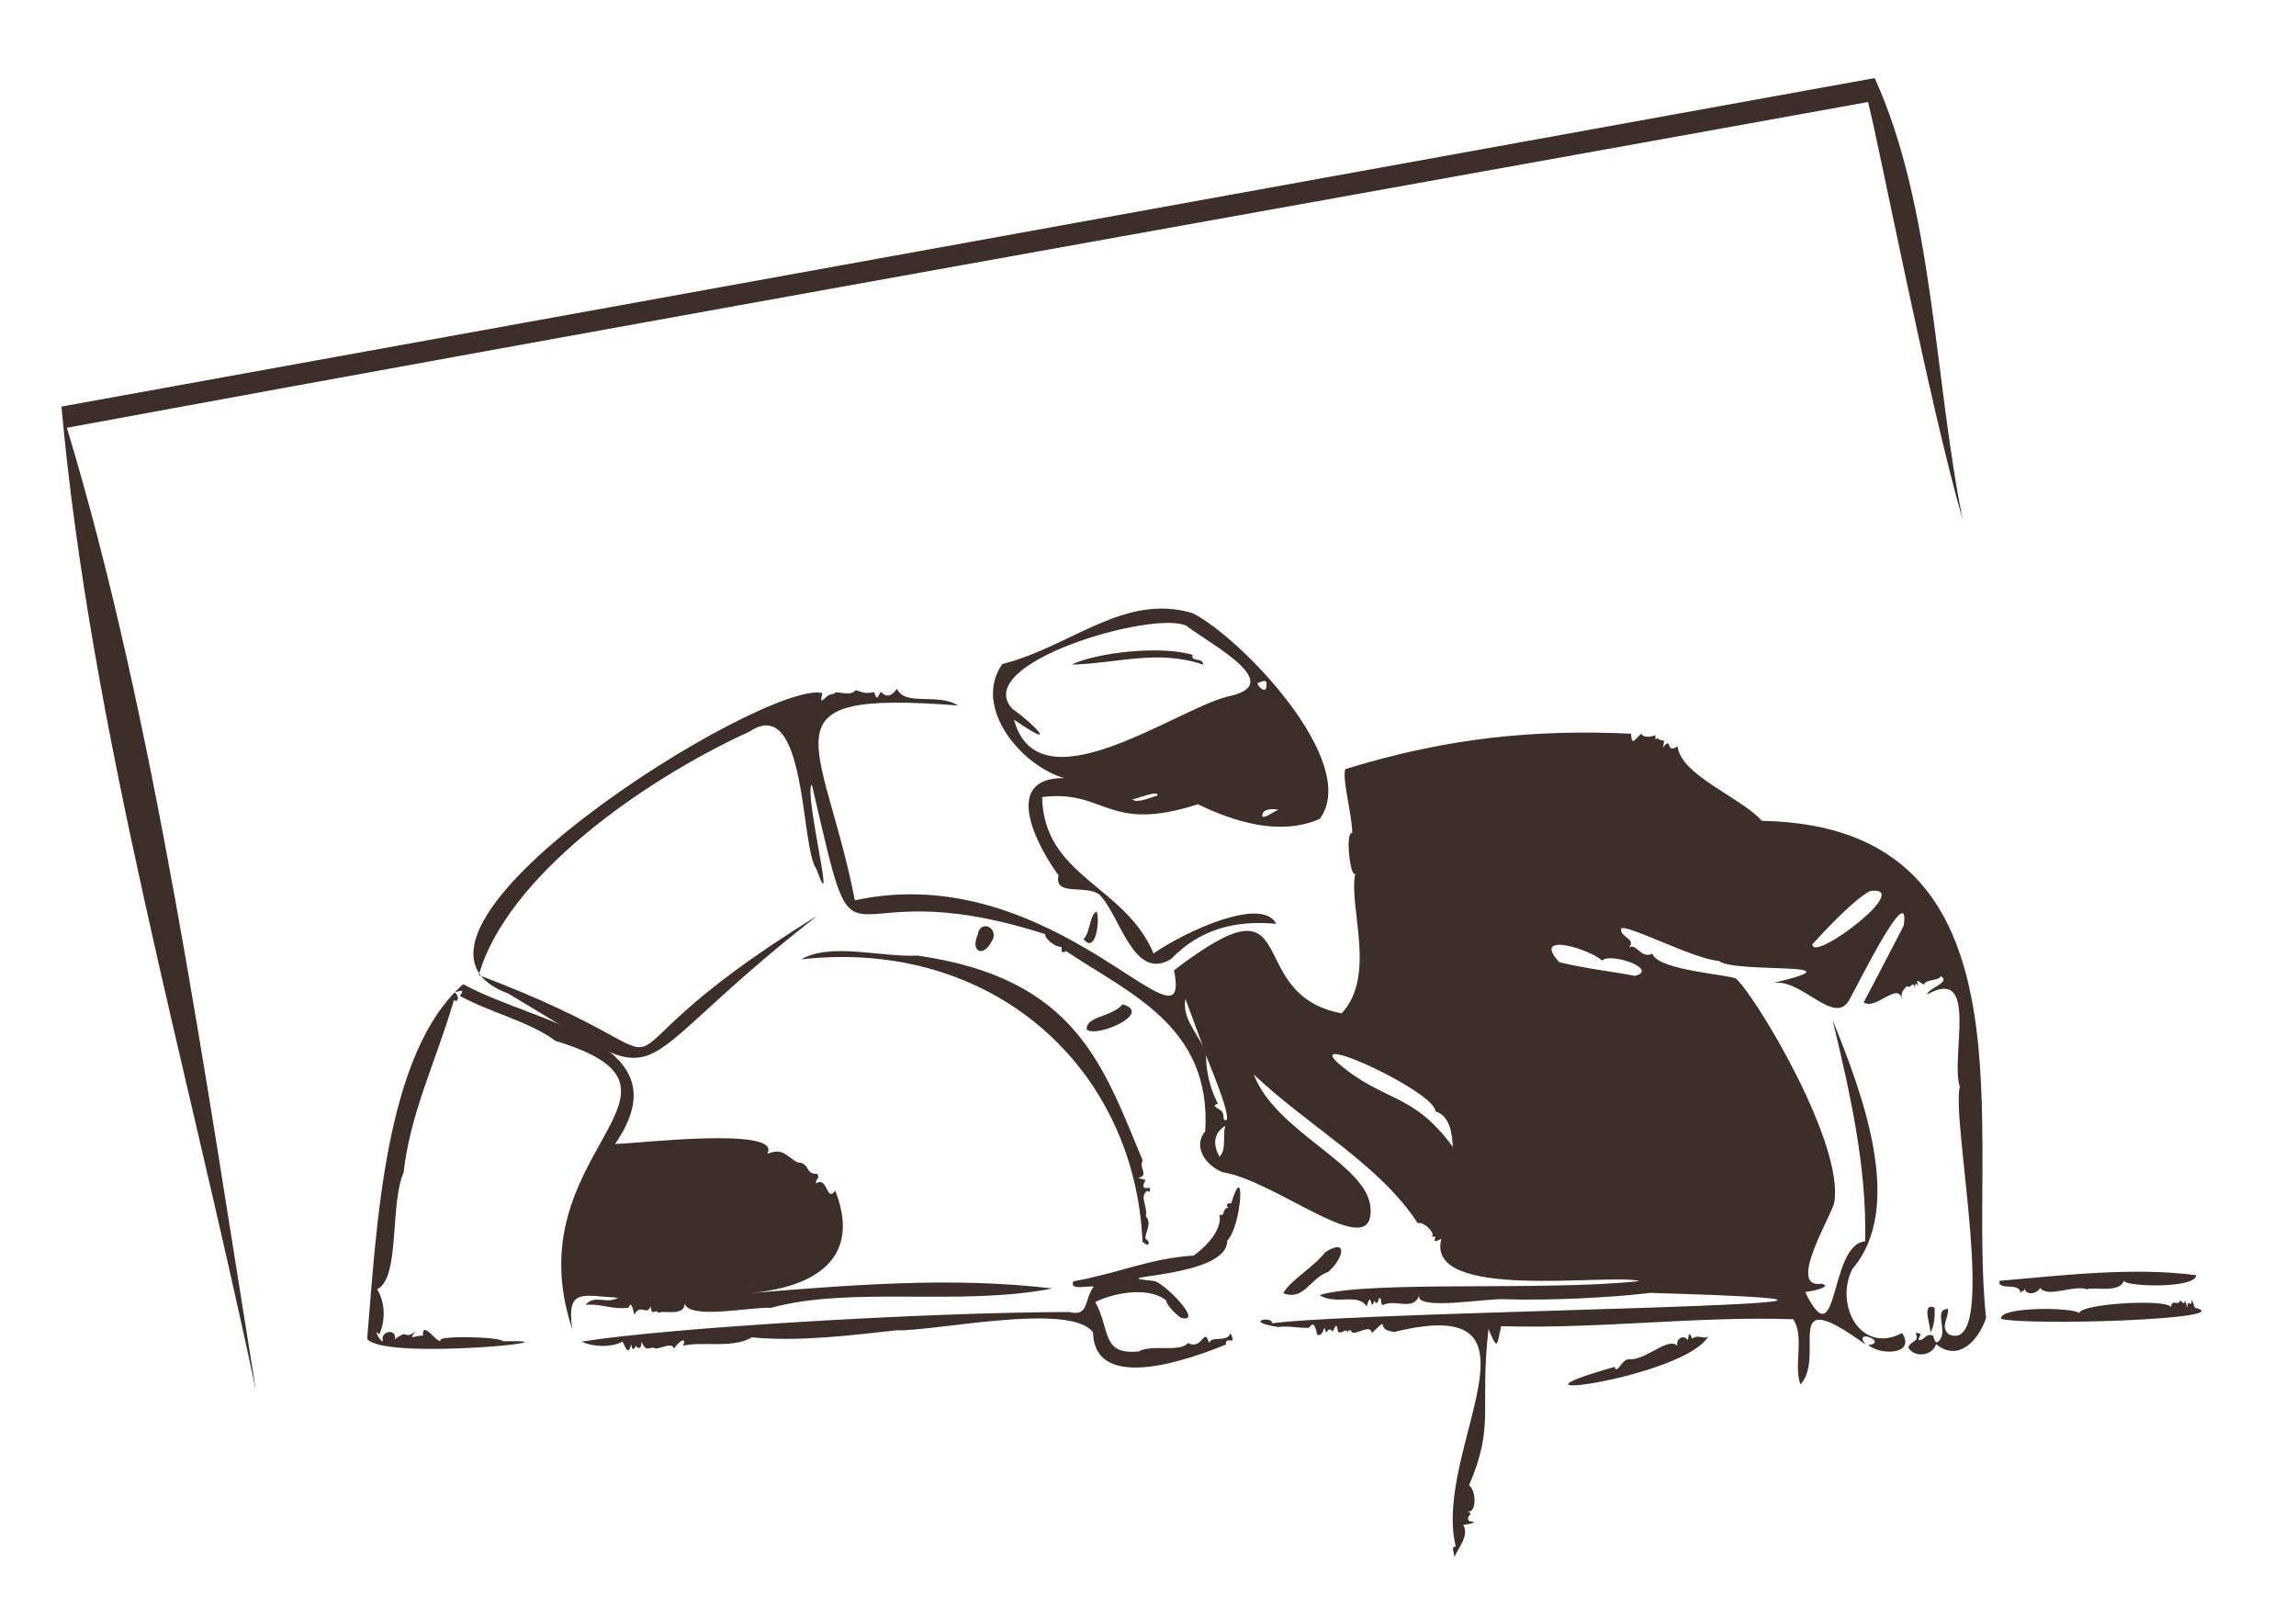
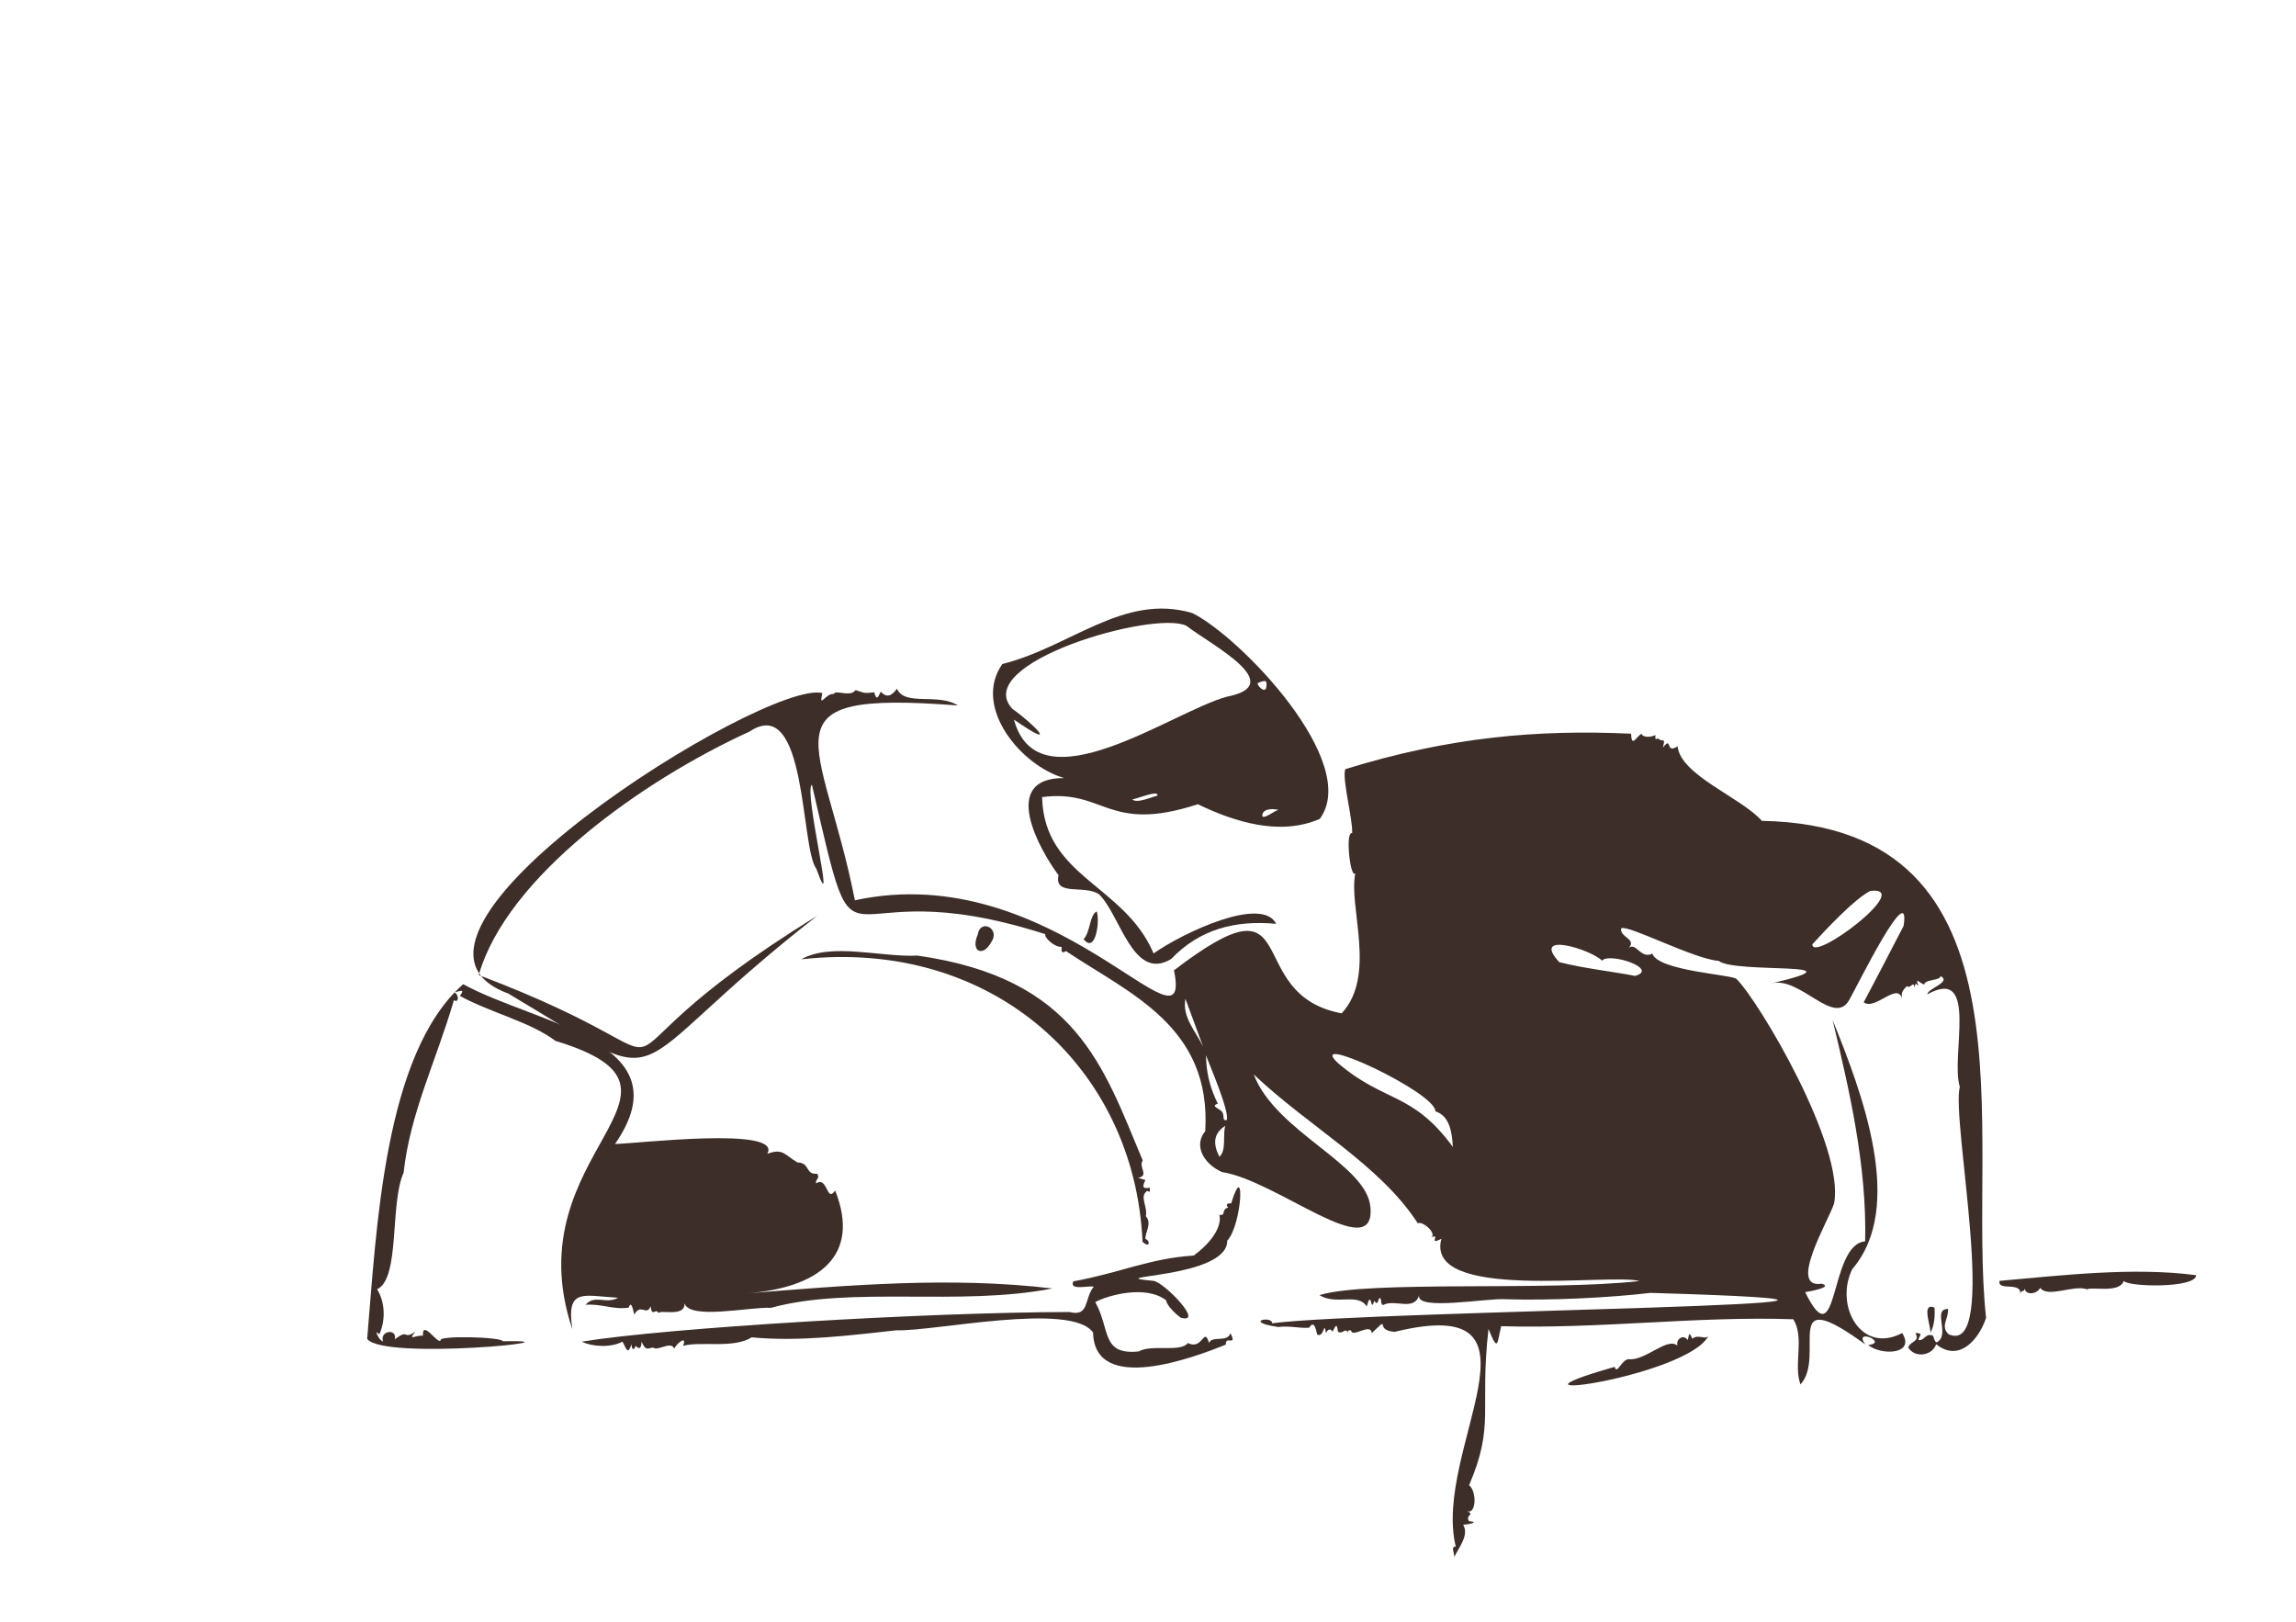
<svg xmlns="http://www.w3.org/2000/svg" id="Layer_1" version="1.1" viewBox="0 0 235 165.98">
  <defs>
    <style>
      .st0 {
        fill: #3d2e2a;
      }
    </style>
  </defs>
  <path class="st0" d="M120.12,99.34c13.7-10.5,6.72,2.42,17.2,4.37,3.62-3.87.67-10.95,1.4-14.33-.51.62-1.07-4.36-.32-4.11.04-1.62-1.05-5.52-.71-6.55,10.7-3.31,19.74-4.07,29.25-3.63.07,1.4.43.46,1.06,0,.17.44,1.01.36,1.43.14.03.23-.12.57.27.33.41.5.83-.23.49.96,1.02-1.29.21.73,1.51-.14.33,2.98,6.52,5.24,8.63,7.63,28.94.53,20.92,32.49,22.95,50.86-.7,2.15-2.74,4.63-5.11,2.7-.4,1.2-2.19,1.45-2.86.34.25-.71,1.23-.55.74-1.49.86.04.39.23.3.72.59.16.75-.79,1.5-.43.06.04.19.96.54.57,1.13-.88-.6-3.3.99-3.32.1,1.01-.83,1.76.07,2.6,5.28,2.31.23-21.89,1.14-25.33-.98-3.1,2-12.43-3.33-9.46.03-.61,2.53-1.26,1.36-1.87-.04.49-1.59.3-1.67.86-.49-.13-.95-.85-.6.15-.32-.36-.31-.25-.38.15-.16-.75-.38.18-.81-.13-.33.38-.62.57-.48,1.29-.47-1.77-2.75,1.24-3.93.36,1.33-2.48,2.52-4.81,4.09-7.82.76-5.06-4.75,6.15-5.56,7.57-1.55,2.79-4.98-2.38-7.91-1.7,9.78-2.3-3.78-.94-5.46-2.29-2.52-.17-9.27-3.73-9.98-3.33-.18.92,1.63,1.08.77,2.01.75-.64,1.22,1.18,2.42.58.58,1.78,8.31,2.16,8.62,2.6,2.24,2.19,11.13,17.11,9.98,22.98-.53,1.68-4.78,8.75-1.28,8.2,1.26.35-1.23.8-1.68.86,3.47,7.07,2.4-4.91,6.14-5.19.19-7.66-1.59-15.39-3.33-22.66,2.99,7.4,7.49,19.12,2.01,25.5-1.84,3.75.92,8.76,5.11,6.54,1.39,2.18-2.1,2.34-3.48,1.23,2.15-.26-1.57-1.8-.3-.07-8.89-6.46-3.93,1.18-6.63,4.1-.74-2.03.45-4.75-.73-6.67-9.93-.34-19.63,1-29.9.71-.43,1.72-.3,2.78-1.3.28-.94,8.28.68,9.78-1.99,16,.82.58.76,3.18-.3,2.6,1.04.44-.15.41.3,1.07,1.27.12-.36.37-.6.37.66,1.1-.55,2.44-.91,3.32.05-.3-.41-1.14.15-1.08-2.43-9.9,10.63-26.12-6.26-21.98-2.18-.16-.29-1.81-2.34.13-.08-1.12-2.01.54-2.12-.28-.25-.05-.36.05-.37.28-.07-.69-.55.2-.97-.16-.11-.92-.23-.62-.54,0-.28-.37-.51-.21-.68.15-.24-1.38-.16.53-.91.15-.1-.42-.28-1.57-.82-.69-1.23.05-1.88-.22-3.16-.08-3.7-.54-.58-1.19-.63-.38,10.21-1.34,80.23-1.9,38.72-3.11-4.21.5-10.28.79-14.82.65-1.78-.15-9.3,1.24-8.84-.42-.54,1.69-2.46.36-3.7,1.01-.33-.05-.08-.73-.38-.72-.17.3-.15.82-.53.29-.37,1.38-.25-1.32-.76.58-.92-1.44-3.13-.09-4.84-1.16,4.93-1.54,23.28-.39,32.75-1.44-3-.84-22.02,2.14-20.27-4.33-1.47.75.03-.58-1.06-.15.64-.33-.79-1.68-1.36-1.44-3.9-6.01-11.11-9.85-16.79-15.23,2.28,5.95,11.65,9.19,11.95,13.64.48,5.9-9.61-2.79-15.17-3.64-1.8-.76-3.01-2.67-1.74-4.19.65-10.75-7.77-14.08-14.25-18.43-.51.31-.47-.04-.45-.43-.81.03-1.85-1.05-1.66-1.3-22.51-7.23-18.76,6.86-23.9-15.3-.9.51,2.67,14.75.45,8.59-1.63-2.09-.94-17.98-6.83-14.03-10.89,4.97-24.82,14.81-27.72,24.92,27.05,10.25,6.58,11.22,34.64-6.06-21.4,16.68-13.8,18.54-31.62,7.95-15.93-5.83,26.33-32.2,32.15-30.75-.38,1.7.29.01,1.18.09.14-.48,1.67.38,2.22-.39.86.24.73.37,1.91.22.25.89.37.53.67-.06.79.88,1.35.07,1.66-.3.79,1.82,4.21.4,6.23,1.71-20.53-1.59-13.84,3.17-10.54,19.94,20.41-4.43,34.59,16.89,32.67,7.21l-.05-.02ZM191.43,91.18c-1.65.84-4.56,3.97-5.93,5.46-.06,1.98,10.53-6,5.93-5.46ZM163.98,98.33c-1.06-1.13-7.36-3.1-4.39.14,2.66.67,5.55.97,7.77,1.41,2.52-.73-2.71-2.46-3.39-1.55h0ZM123.14,107.13l-1.81-4.91c-.36,1.91,1.1,3.37,1.81,4.91ZM146.92,113.74c0-1.96-13.37-8.16-10-4.96,4.79,4.11,7.61,2.92,11.78,8.6-.07-1.28-.25-3.16-1.78-3.64ZM125.56,114.64c.31-.91-1.81-5.73-2.12-6.64,0,1.58.36,3.28,1.21,4.96-.86.26.31.53.46.87.24.4-.05.9.44.8h.01ZM124.81,118.39c.75-.69.31-2.21.6-3.17-1.33.86-1.2,1.99-.6,3.17Z" />
-   <path class="st0" d="M191.2,10.44C130.72,21.38,64.34,33.17,6.84,43.78c8.96,29.48,14.16,66.39,19.36,98.57C19.21,109.2,9.27,74.68,6.29,41.61L191.88,7.99c6.02,13.26,6.04,30.48,9,45.17-3.3-11.32-8.47-37.93-9.68-42.72h0Z" />
  <path class="st0" d="M58.56,135.99c-6.05-18.19,15.26-24.32-1.71-29.46-2.58-1.95-6.51-2.83-9.78-4.6.6-.82-.04-.46-.61-.36.52.1.55,1.17,0,.79-1.86,6.35-4.48,11.54-5.15,17.66-1.43,3.16-.33,10.81-2.71,11.93.82,1.33.88,3.17.22,4.62-.6-.7-.07.6.38.72-.35-1.13,1.48-1.35,1.21-.22,1.51-1.15.79.13,2.12-.79-.89,1.04.1.31.76.43-.11-1.74,1.55.94,1.81.47-.32-.52,6.22-.36,6.37.09,9.03-.18-12.19,2.01-13.89-.24.96-11.18,1.72-29.2,9.83-36.3,7.53,4.12,22.79,5.87,15.54,16.35,2.05-.02,17.22-1.84,15.58,1.01,1.62-.61,1.77.11,3.09.88,1.33.03.75,1.26,2.03,1.16.3.55-.19.47-.13.99,1.21-.8,1.06,2.05,1.96.72,2.66,6.72-1.68,9.96-9.07,10.53,10.27-.82,20.87-1.75,31.31-.5-9.51,1.85-20.59-.28-28.81,1.98-2.18-.11-8.32,1.26-8.85-.46.08,1.47-2.57.6-2.65,1.01-.33-.63-.65.53-.83-.72-.36,1.08-1.01-.36-1.66.87-.06-.17-.29-1.63-.57-.72-1.51.25-2.84-.43-4.42-.29.95-1.1,2.11-.02,3.33-.72-3.56-.2-5.31-1.06-4.69,3.17h-.01Z" />
  <path class="st0" d="M122.03,62.74c4.88,2.4,17.32,15.31,13.05,21.07-4.08,1.78-8.72.31-12.48-1.5-9.28,3.02-9.48-1.57-15.94-.73.2,8.2,8.43,8.96,11.41,16,3.08-2.16,11.1-5.92,12.55-3.03-4.27-.4-7.87.59-10.75,3.6-3.91,2.37-5.21-4.55-7.38-6.62-1.45-1.02-4.63.25-4.15-1.96-1.93-2.58-6.1-9.99.59-9.94-4.35-1.21-9.45-7.24-6.34-11.67,7.04-1.77,12.42-7.28,19.44-5.22h0ZM121.42,64.04c-3.35-1.61-22.17,3.84-17.79,8.52,2.17,1.51,4.97,4.41.15,1.09,2.49,9.16,16.23-.85,21.81-2.35,6.31-1.24-1.61-5.29-4.17-7.26ZM128.74,69.9c-.13.16.57,1,.84.58.16-.91,0-.91-.84-.58ZM118.45,81.44c.26-.7-2.43.46-2.57.36.44.5,2.15-.3,2.57-.36ZM130.86,82.89c-.58-.14-1.7-.17-1.66.65.24.29,1.21-.56,1.66-.65Z" />
  <path class="st0" d="M125.61,126.94c.14,3.96-13.6,3.6-7.55,4.15,1.07.12,5.31,4.5,2.77,3.76-.48-.36-1.39-1.2-1.48-1.77-2.02-1.58-5.87-.56-7.25.18,1.57,2.78.57,5.46,4.47,5.05,1.22-.75,4.29.13,5.01-.86,1.55.79,1.63-1.77,2.17,0,.29-.8,1.88,0,2.19-1.01.72,1.45-.54.17-.47,1.17-3.26,1.33-13.45,5.15-13.59-1.23-2.23-3.18-16.37-.09-20.12-.23-4.45.48-9.91,1.2-14.82.72-1.87,1.18-5.23.37-7.03.87.45-1.07-.55-.38-.91.29-.25-.73-1.34.03-1.95-.02-.5-.34-.86.59-1.38-.7-.02.42-.11.97-.6.43-.25.56-.38.36-.45-.14-.38,1.2-.56.3-.91-.29-1.12.62-3.07.55-4.16,0,8.63-1.41,35.25-3.01,49.91-3.03,2.07.52,1.49-1.39,2.49-2.59-.48-.16-2.56.45-2.09-.55,4.83-.88,7.75-2.34,12.31-2.64,1.26-.88,2.97-2.66,2.64-4.17.72.14.15-.59.9-.73-.31-.34-.05-.5.3-.43,1.47-4.8,1.11,2.25-.4,3.8v-.03Z" />
  <path class="st0" d="M93.91,97.8c16.29,2.33,19,11.31,23.05,20.97-.47.7.71,1.53-.47,1.78l.75.22c-.29.6-.41.94.46.79-.07.2.14.6-.28.31-.84.62.06,1.52-.14,2.61.67.73-.11,1.7-.04,2.32.49.15.48,1.01-.3.29-.79-17.81-15.32-31.09-34.93-28.91,3.1-1.75,8.18-.19,11.9-.38Z" />
-   <path class="st0" d="M224.63,133.83c4.83,1.19-16.94,1.88-19.81,1.15-.26-1.28,7.47-1.2,8.01-.58-.06-1,10.03-1.6,9.38-.43-.02-1.22.73-.2.91-.86.37.15.37.54.53,0l.23.72c0-1.08.44.22.46-.86l.3.87h-.01Z" />
  <path class="st0" d="M224.78,130.51c0,1.36-7.03,1.21-7.41.58-.42,1.32-3.35.56-3.73.87-1.43-.51-4.03.92-4.82-.15-.38.72-1.7.79-1.59-.14.03.81-.37.13-.46.86.26-1.46-2.37-.32-2.11-1.44,6.35-.56,13.69-1.43,20.11-.58h.01Z" />
  <path class="st0" d="M173.21,137.01c.62-.51,1.33.16,1.66-.29-2.2,4.21-23.73,7.18-9.6,3.17.22.89.71-.8,1.45-.78,1.7.17,3.96-2.32,4.97-1.38-.19-.65.59-1.24,1.06-.58.15-.62.1-.93.46-.14Z" />
-   <path class="st0" d="M135.95,130.17c-1.95.68-2.43,2.98-4.61,2.19.76-1.37,2.91-2.48,4.32-4.22,2.35-1.47,1.85.66.3,2.02h-.01Z" />
-   <path class="st0" d="M111.23,105.37c-.12-1.38,2.57-1.26,3.67-2.58,3.18.91-2.66,3.45-3.67,2.58Z" />
  <path class="st0" d="M101.46,96.41c-.83,1.58-2.15,1.01-1.39-.75.27-1.7,2.36-.6,1.39.75Z" />
  <path class="st0" d="M112.25,93.28c.35,1.01-.12,4.38-1.34,2.84.72-.77.58-2.45,1.34-2.84Z" />
  <path class="st0" d="M198.01,133.83c.03.77.02,1.8-.45,2.6.18-.47-1.02-3.21.45-2.6Z" />
-   <path class="st0" d="M122.07,67.02c-.25.78,1.08.21,1.07,1-4.63-1.59-8.85-.11-13.46,0,2.61-1.25,9.11-1.98,12.39-1Z" />
</svg>